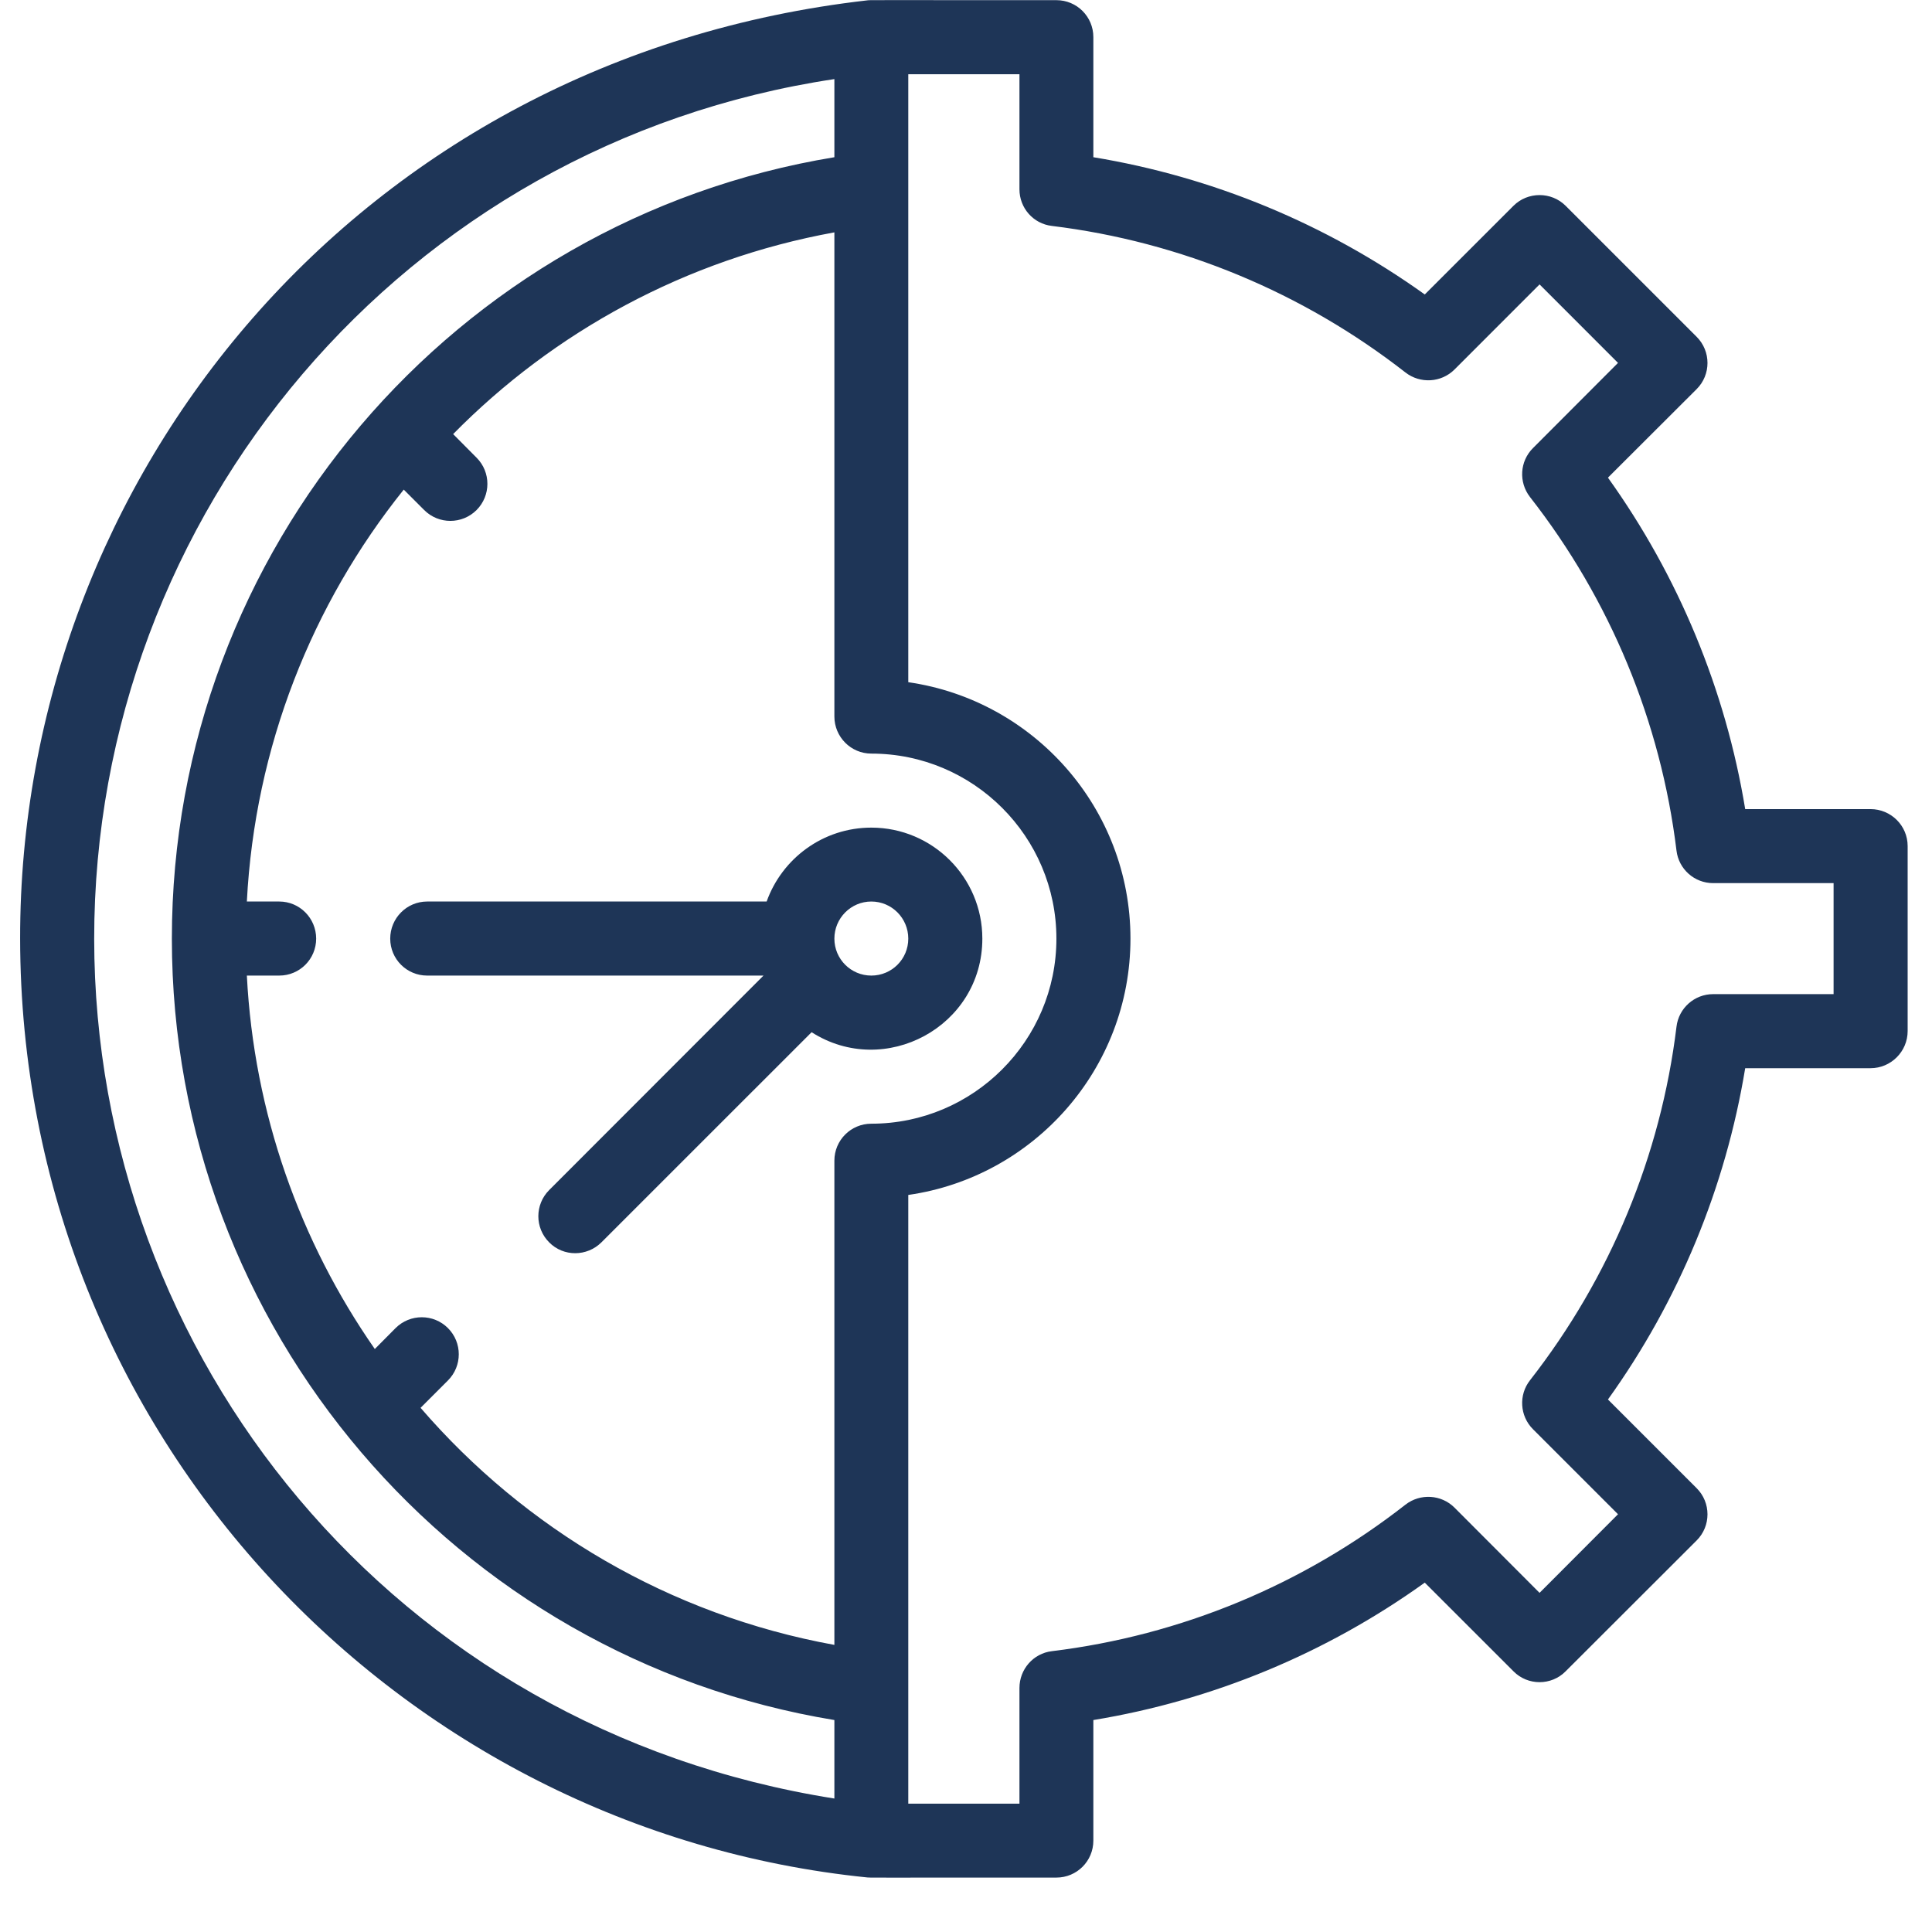
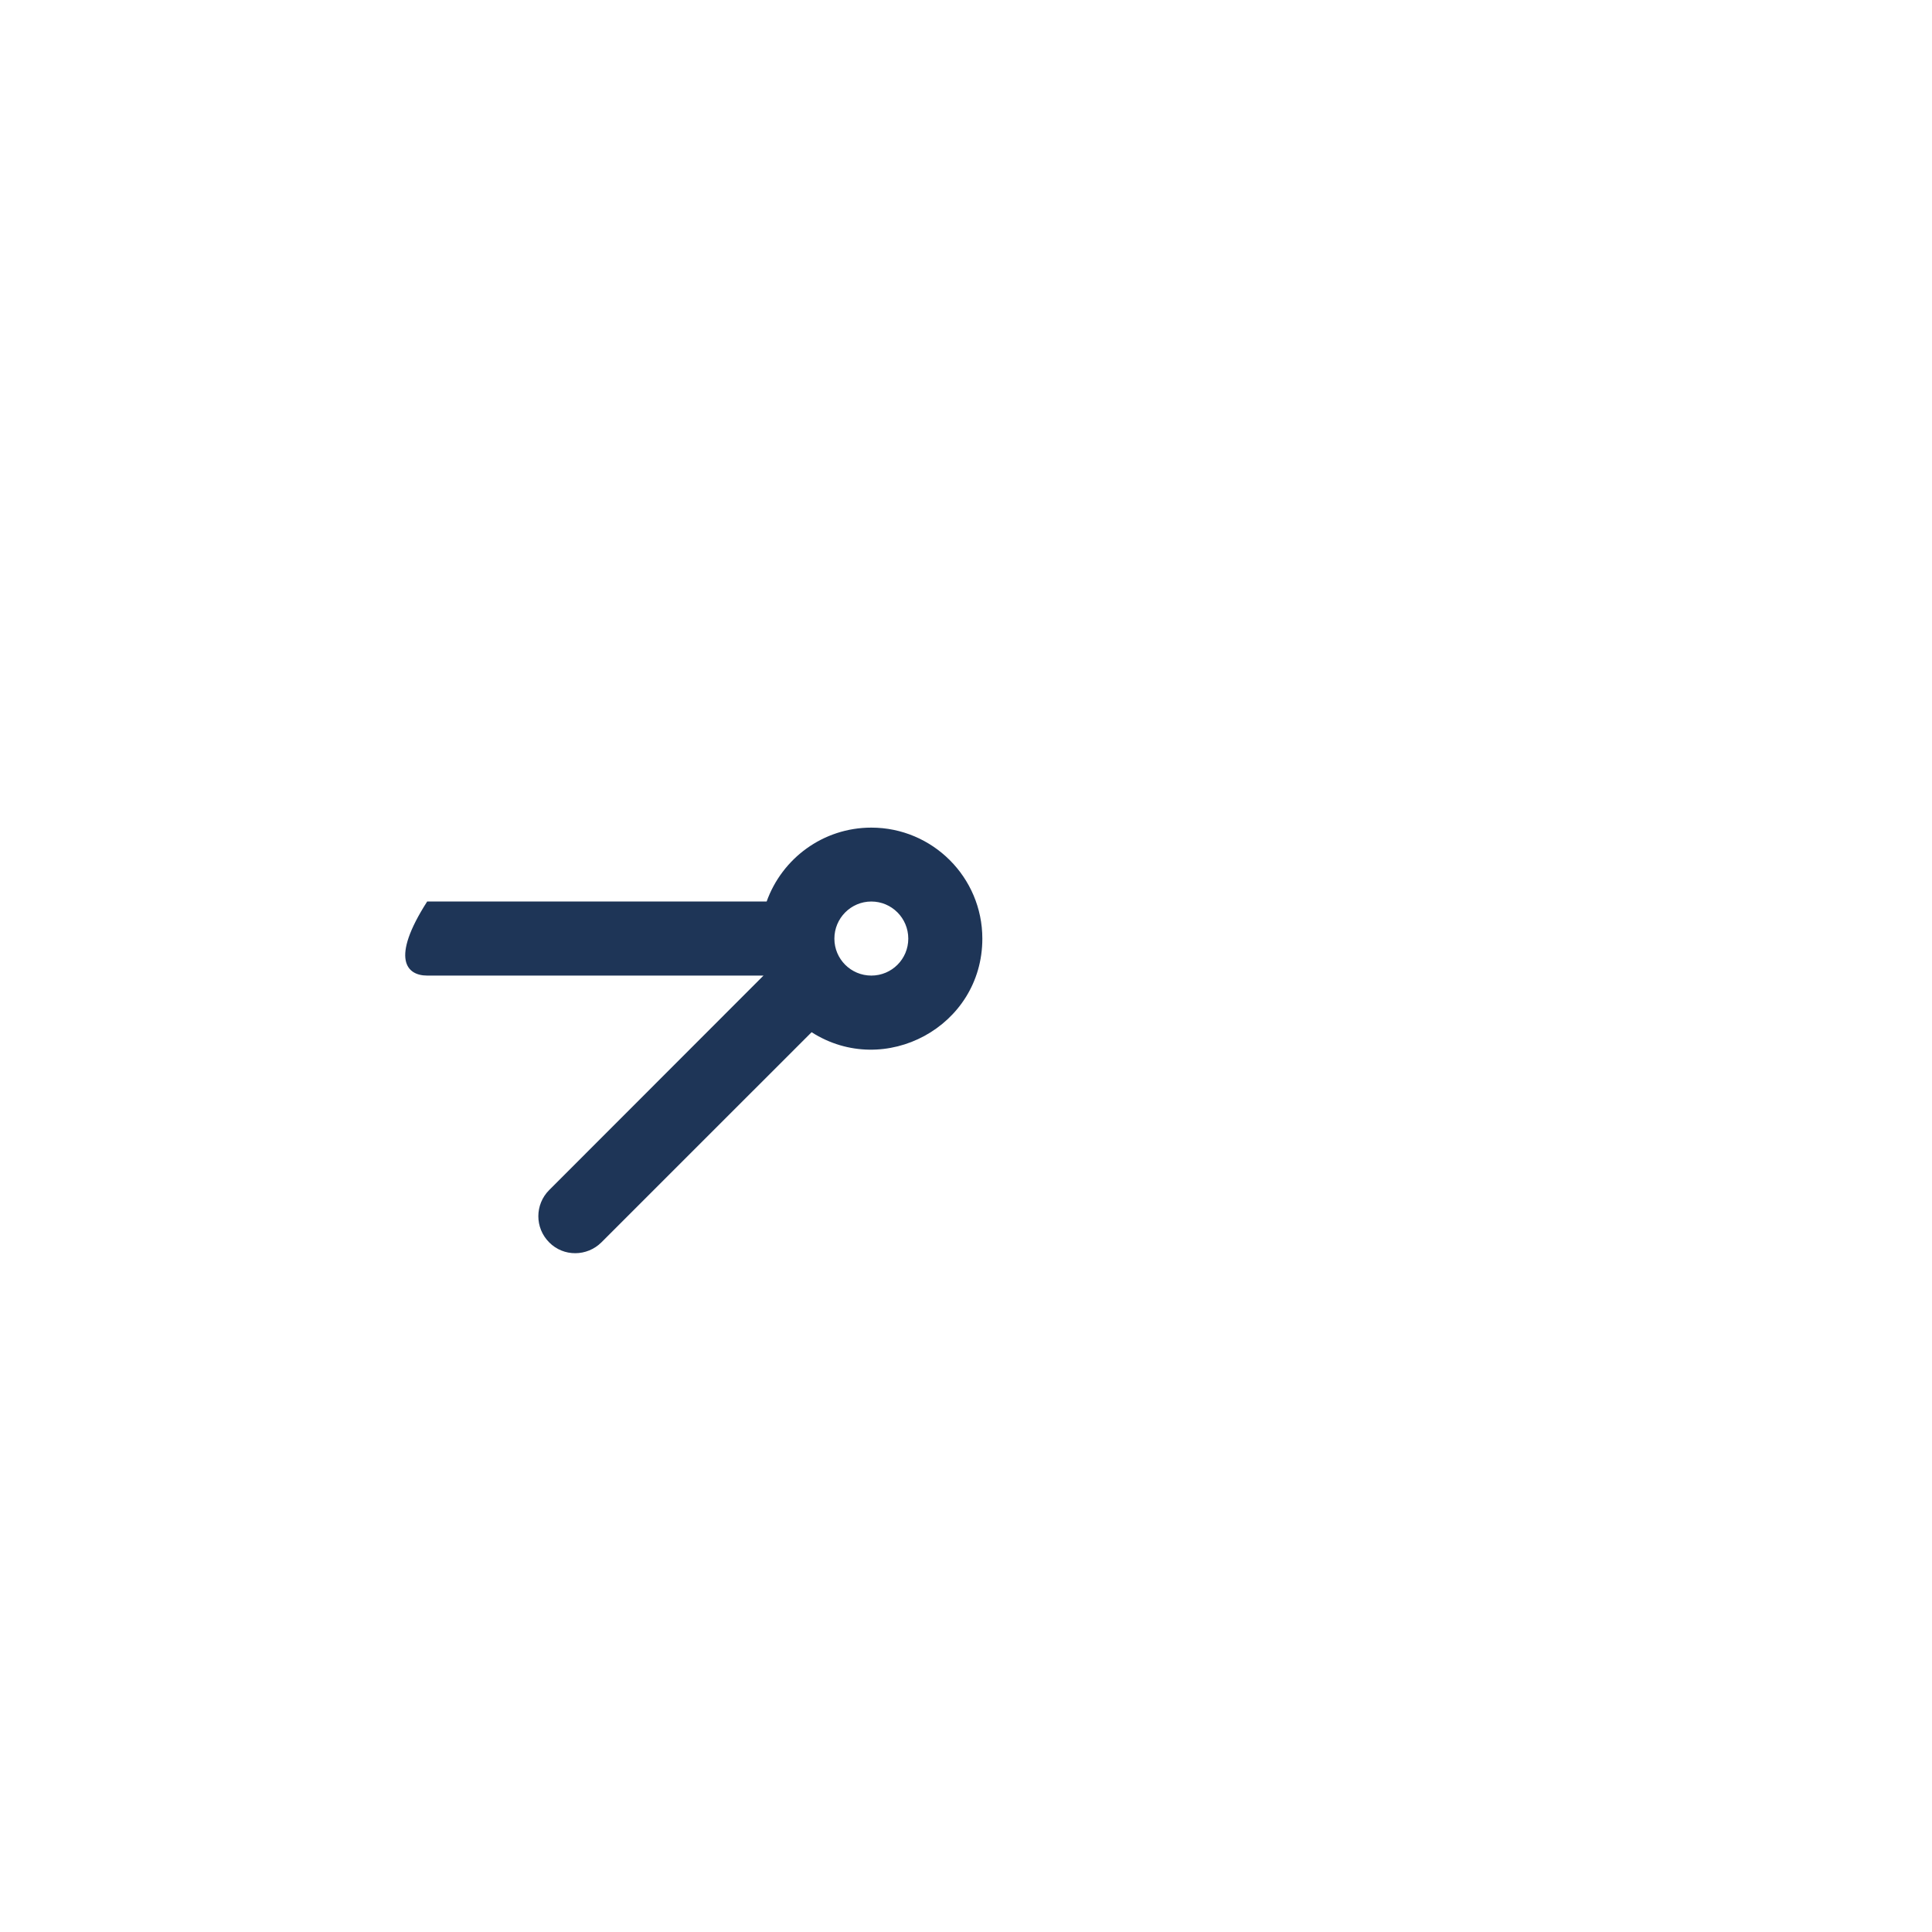
<svg xmlns="http://www.w3.org/2000/svg" width="64" zoomAndPan="magnify" viewBox="0 0 48 48" height="64" preserveAspectRatio="xMidYMid meet" version="1.2">
  <defs>
    <clipPath id="7b431bba28">
-       <path d="M 0.488 0 L 47.508 0 L 47.508 47 L 0.488 47 Z M 0.488 0 " />
-     </clipPath>
+       </clipPath>
  </defs>
  <g id="5e79bf26b1">
    <g clip-rule="nonzero" clip-path="url(#7b431bba28)">
-       <path style=" stroke:none;fill-rule:nonzero;fill:#1e3557;fill-opacity:1;" d="M 46.473 20.102 L 43.359 20.102 C 42.871 17.137 41.703 14.316 39.949 11.867 L 42.152 9.668 C 42.512 9.309 42.512 8.727 42.152 8.367 L 38.898 5.113 C 38.543 4.758 37.957 4.758 37.602 5.113 L 35.398 7.316 C 32.949 5.562 30.133 4.395 27.164 3.906 L 27.164 0.922 C 27.164 0.414 26.754 0.004 26.246 0.004 C 21.375 0.004 21.645 0 21.555 0.008 C 8.898 1.449 0.488 11.855 0.5 23.32 C 0.516 35.68 9.941 45.469 21.551 46.645 C 21.645 46.652 21.375 46.648 26.246 46.648 C 26.754 46.648 27.164 46.238 27.164 45.73 L 27.164 42.734 C 30.133 42.246 32.949 41.078 35.398 39.32 L 37.602 41.523 C 37.957 41.883 38.543 41.883 38.898 41.523 L 42.152 38.273 C 42.512 37.914 42.512 37.332 42.152 36.973 L 39.949 34.77 C 41.707 32.32 42.871 29.504 43.359 26.539 L 46.473 26.539 C 46.98 26.539 47.395 26.125 47.395 25.617 L 47.395 21.02 C 47.395 20.512 46.98 20.102 46.473 20.102 Z M 21.648 27.918 C 21.141 27.918 20.73 28.328 20.73 28.836 L 20.73 40.867 C 16.625 40.121 13.039 37.98 10.449 34.977 L 11.129 34.297 C 11.488 33.938 11.488 33.355 11.129 32.996 C 10.77 32.637 10.188 32.637 9.828 32.996 L 9.312 33.516 C 7.453 30.848 6.309 27.66 6.133 24.238 L 6.938 24.238 C 7.445 24.238 7.855 23.828 7.855 23.32 C 7.855 22.812 7.445 22.398 6.938 22.398 L 6.133 22.398 C 6.332 18.559 7.75 15.008 10.031 12.164 L 10.539 12.672 C 10.898 13.031 11.48 13.031 11.84 12.672 C 12.199 12.312 12.199 11.73 11.84 11.371 L 11.258 10.785 C 13.762 8.242 17.035 6.445 20.73 5.773 L 20.73 17.801 C 20.73 18.309 21.141 18.723 21.648 18.723 C 24.184 18.723 26.246 20.785 26.246 23.32 C 26.246 25.855 24.184 27.918 21.648 27.918 Z M 2.34 23.328 C 2.336 12.773 10.023 3.57 20.73 1.965 L 20.73 3.906 C 11.289 5.457 4.27 13.664 4.27 23.32 C 4.27 33.008 11.324 41.188 20.73 42.734 L 20.73 44.684 C 9.77 42.953 2.348 33.691 2.34 23.328 Z M 45.555 24.699 L 42.562 24.699 C 42.098 24.699 41.707 25.047 41.652 25.508 C 41.262 28.707 40.004 31.742 38.012 34.293 C 37.727 34.656 37.758 35.18 38.086 35.508 L 40.199 37.621 L 38.25 39.574 L 36.137 37.457 C 35.809 37.129 35.285 37.098 34.918 37.383 C 32.371 39.375 29.336 40.633 26.133 41.023 C 25.672 41.078 25.328 41.473 25.328 41.938 L 25.328 44.812 L 22.566 44.812 L 22.566 29.688 C 25.684 29.242 28.086 26.555 28.086 23.32 C 28.086 20.082 25.684 17.398 22.566 16.949 C 22.566 15.344 22.566 3.699 22.566 1.844 L 25.328 1.844 L 25.328 4.703 C 25.328 5.168 25.672 5.559 26.133 5.613 C 29.336 6.004 32.371 7.266 34.918 9.254 C 35.285 9.539 35.809 9.508 36.137 9.18 L 38.25 7.066 L 40.199 9.016 L 38.086 11.133 C 37.758 11.461 37.727 11.98 38.012 12.348 C 40.004 14.895 41.262 17.934 41.652 21.133 C 41.707 21.594 42.098 21.941 42.562 21.941 L 45.555 21.941 Z M 45.555 24.699 " />
-     </g>
-     <path style=" stroke:none;fill-rule:nonzero;fill:#1e3557;fill-opacity:1;" d="M 21.648 20.562 C 20.449 20.562 19.43 21.328 19.047 22.398 L 10.613 22.398 C 10.105 22.398 9.695 22.812 9.695 23.32 C 9.695 23.828 10.105 24.238 10.613 24.238 L 18.969 24.238 L 13.645 29.566 C 13.285 29.926 13.285 30.508 13.645 30.867 C 14 31.227 14.582 31.223 14.941 30.867 L 20.164 25.645 C 21.98 26.805 24.406 25.508 24.406 23.32 C 24.406 21.797 23.168 20.562 21.648 20.562 Z M 21.648 24.238 C 21.141 24.238 20.73 23.828 20.73 23.32 C 20.73 22.812 21.141 22.398 21.648 22.398 C 22.156 22.398 22.566 22.812 22.566 23.32 C 22.566 23.828 22.156 24.238 21.648 24.238 Z M 21.648 24.238 " />
-     <path style="fill:none;stroke-width:1;stroke-linecap:butt;stroke-linejoin:miter;stroke:#1e3557;stroke-opacity:1;stroke-miterlimit:4;" d="M -0.002 0.501 L 7.391 0.501 " transform="matrix(0,0.696,-0.696,0,22.111,33.388)" />
+       </g>
+     <path style=" stroke:none;fill-rule:nonzero;fill:#1e3557;fill-opacity:1;" d="M 21.648 20.562 C 20.449 20.562 19.43 21.328 19.047 22.398 L 10.613 22.398 C 9.695 23.828 10.105 24.238 10.613 24.238 L 18.969 24.238 L 13.645 29.566 C 13.285 29.926 13.285 30.508 13.645 30.867 C 14 31.227 14.582 31.223 14.941 30.867 L 20.164 25.645 C 21.98 26.805 24.406 25.508 24.406 23.32 C 24.406 21.797 23.168 20.562 21.648 20.562 Z M 21.648 24.238 C 21.141 24.238 20.73 23.828 20.73 23.32 C 20.73 22.812 21.141 22.398 21.648 22.398 C 22.156 22.398 22.566 22.812 22.566 23.32 C 22.566 23.828 22.156 24.238 21.648 24.238 Z M 21.648 24.238 " />
  </g>
</svg>